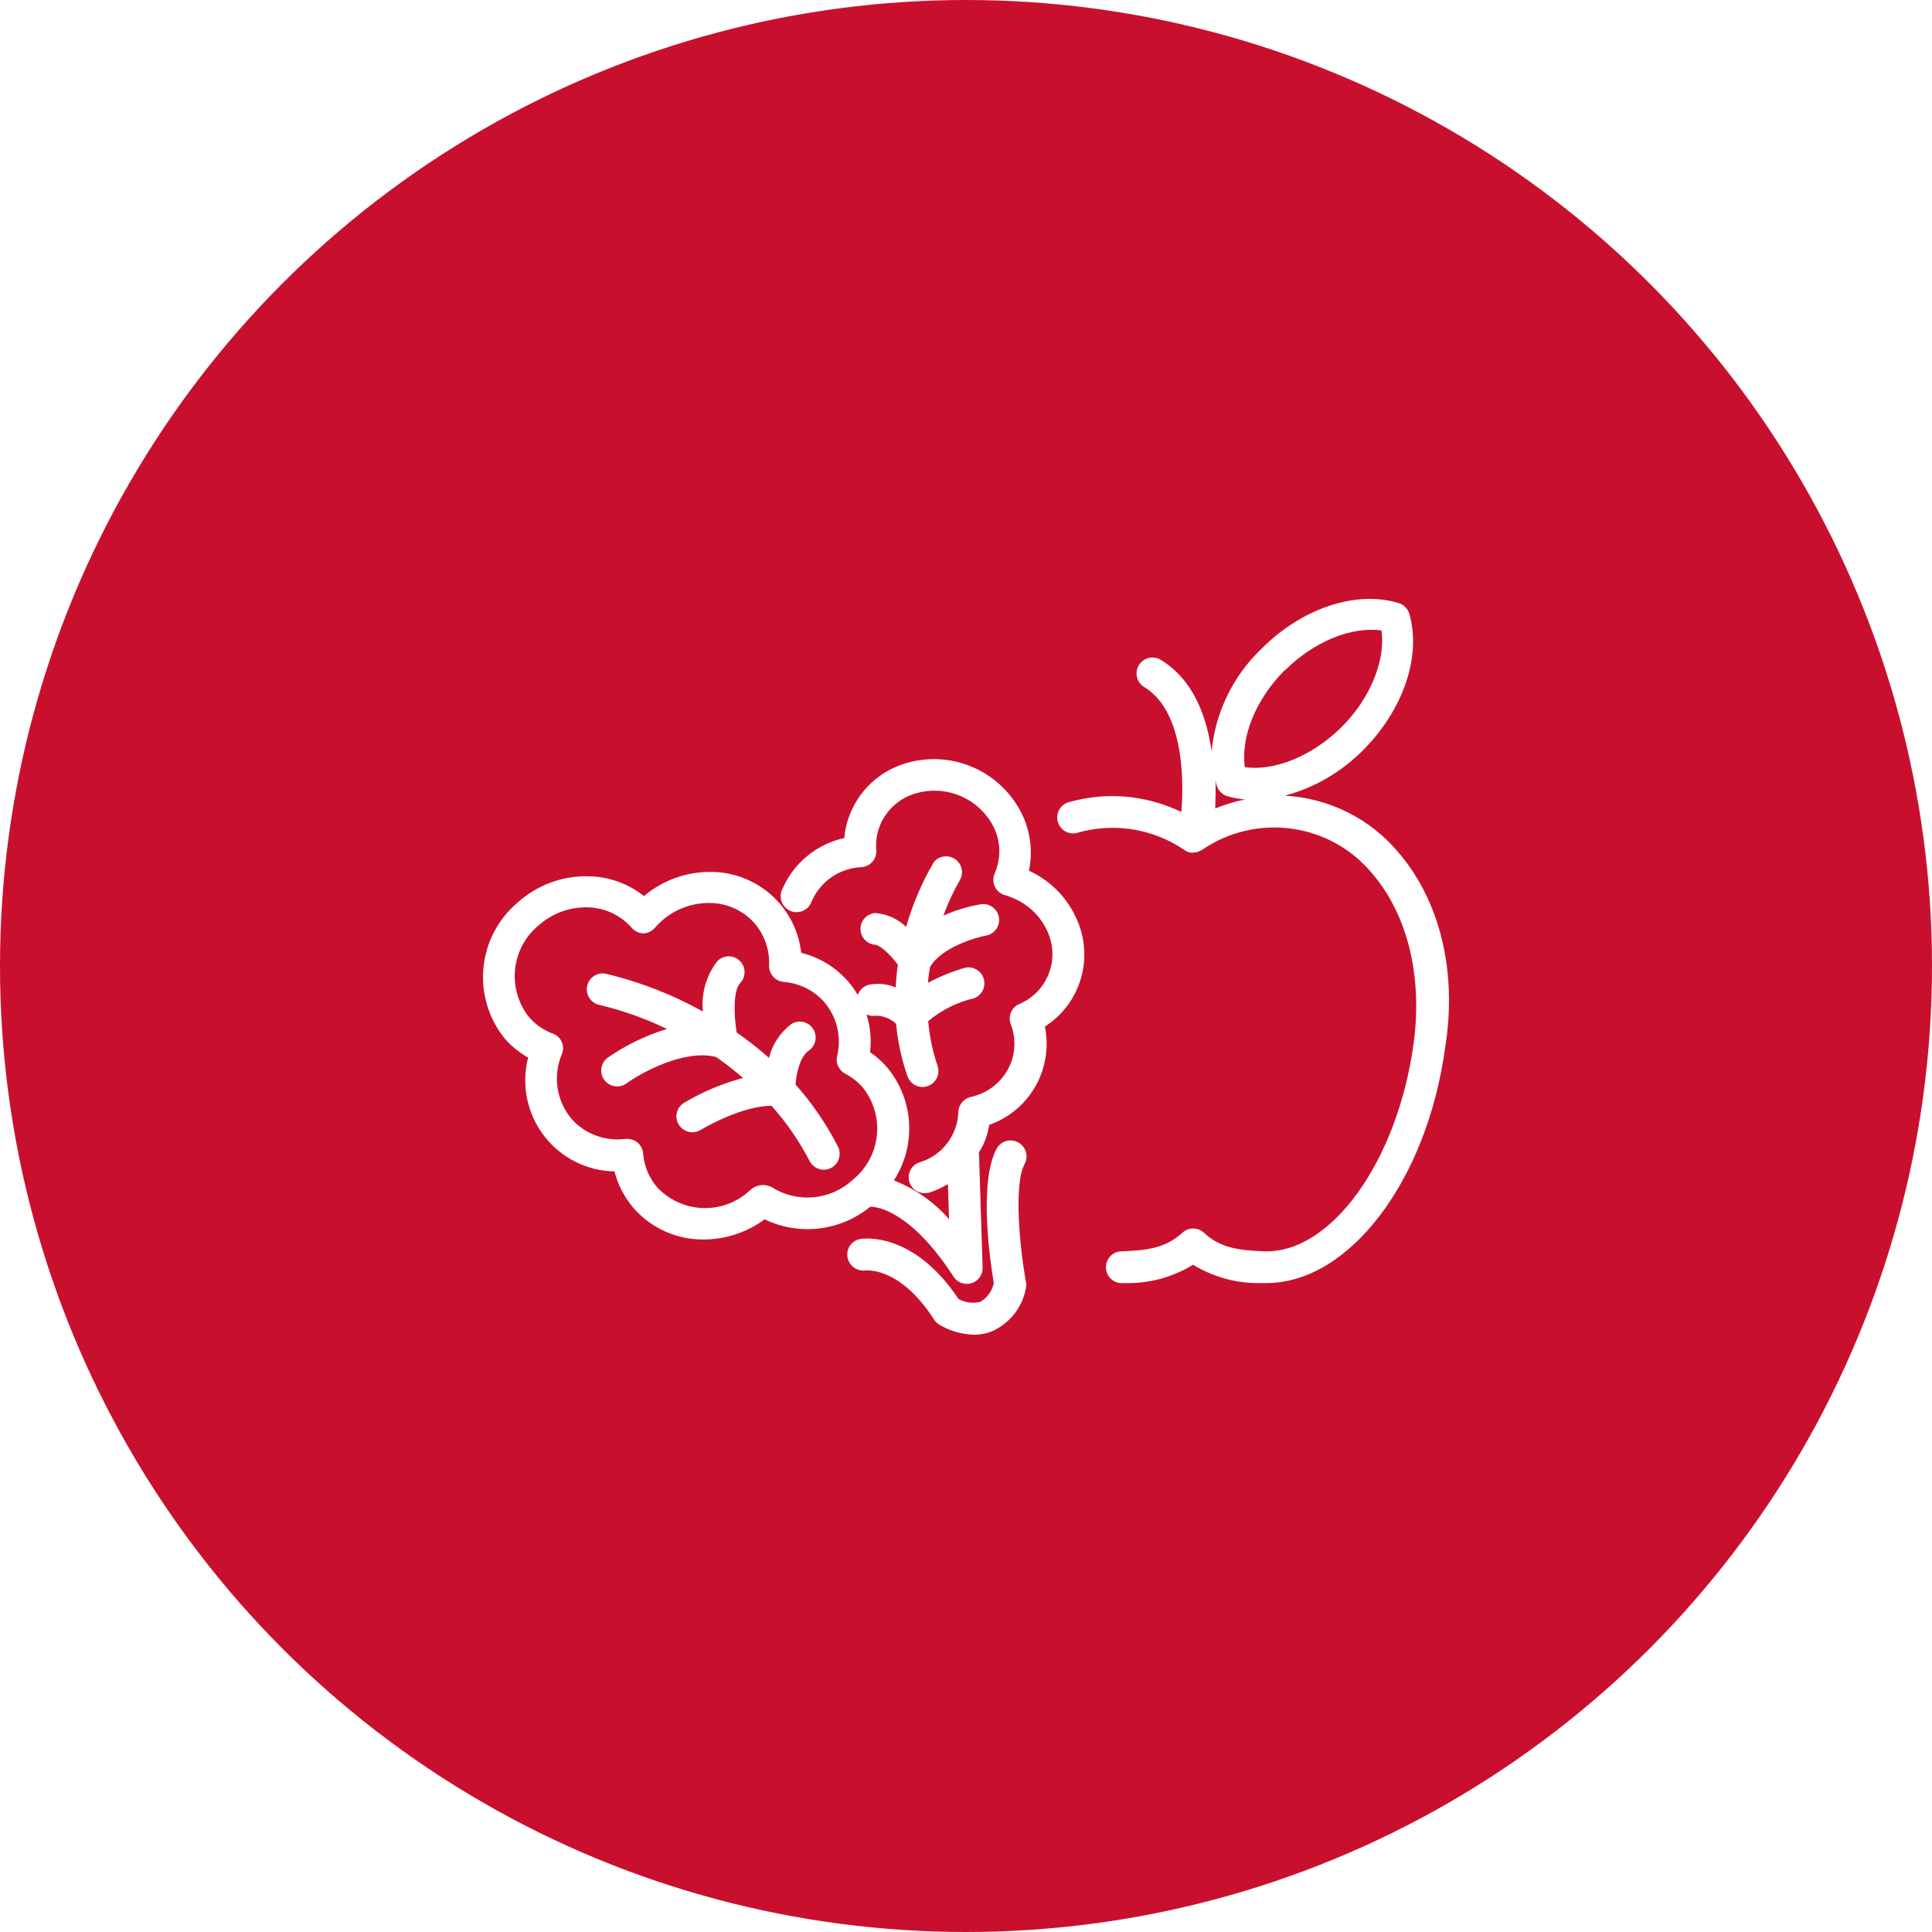
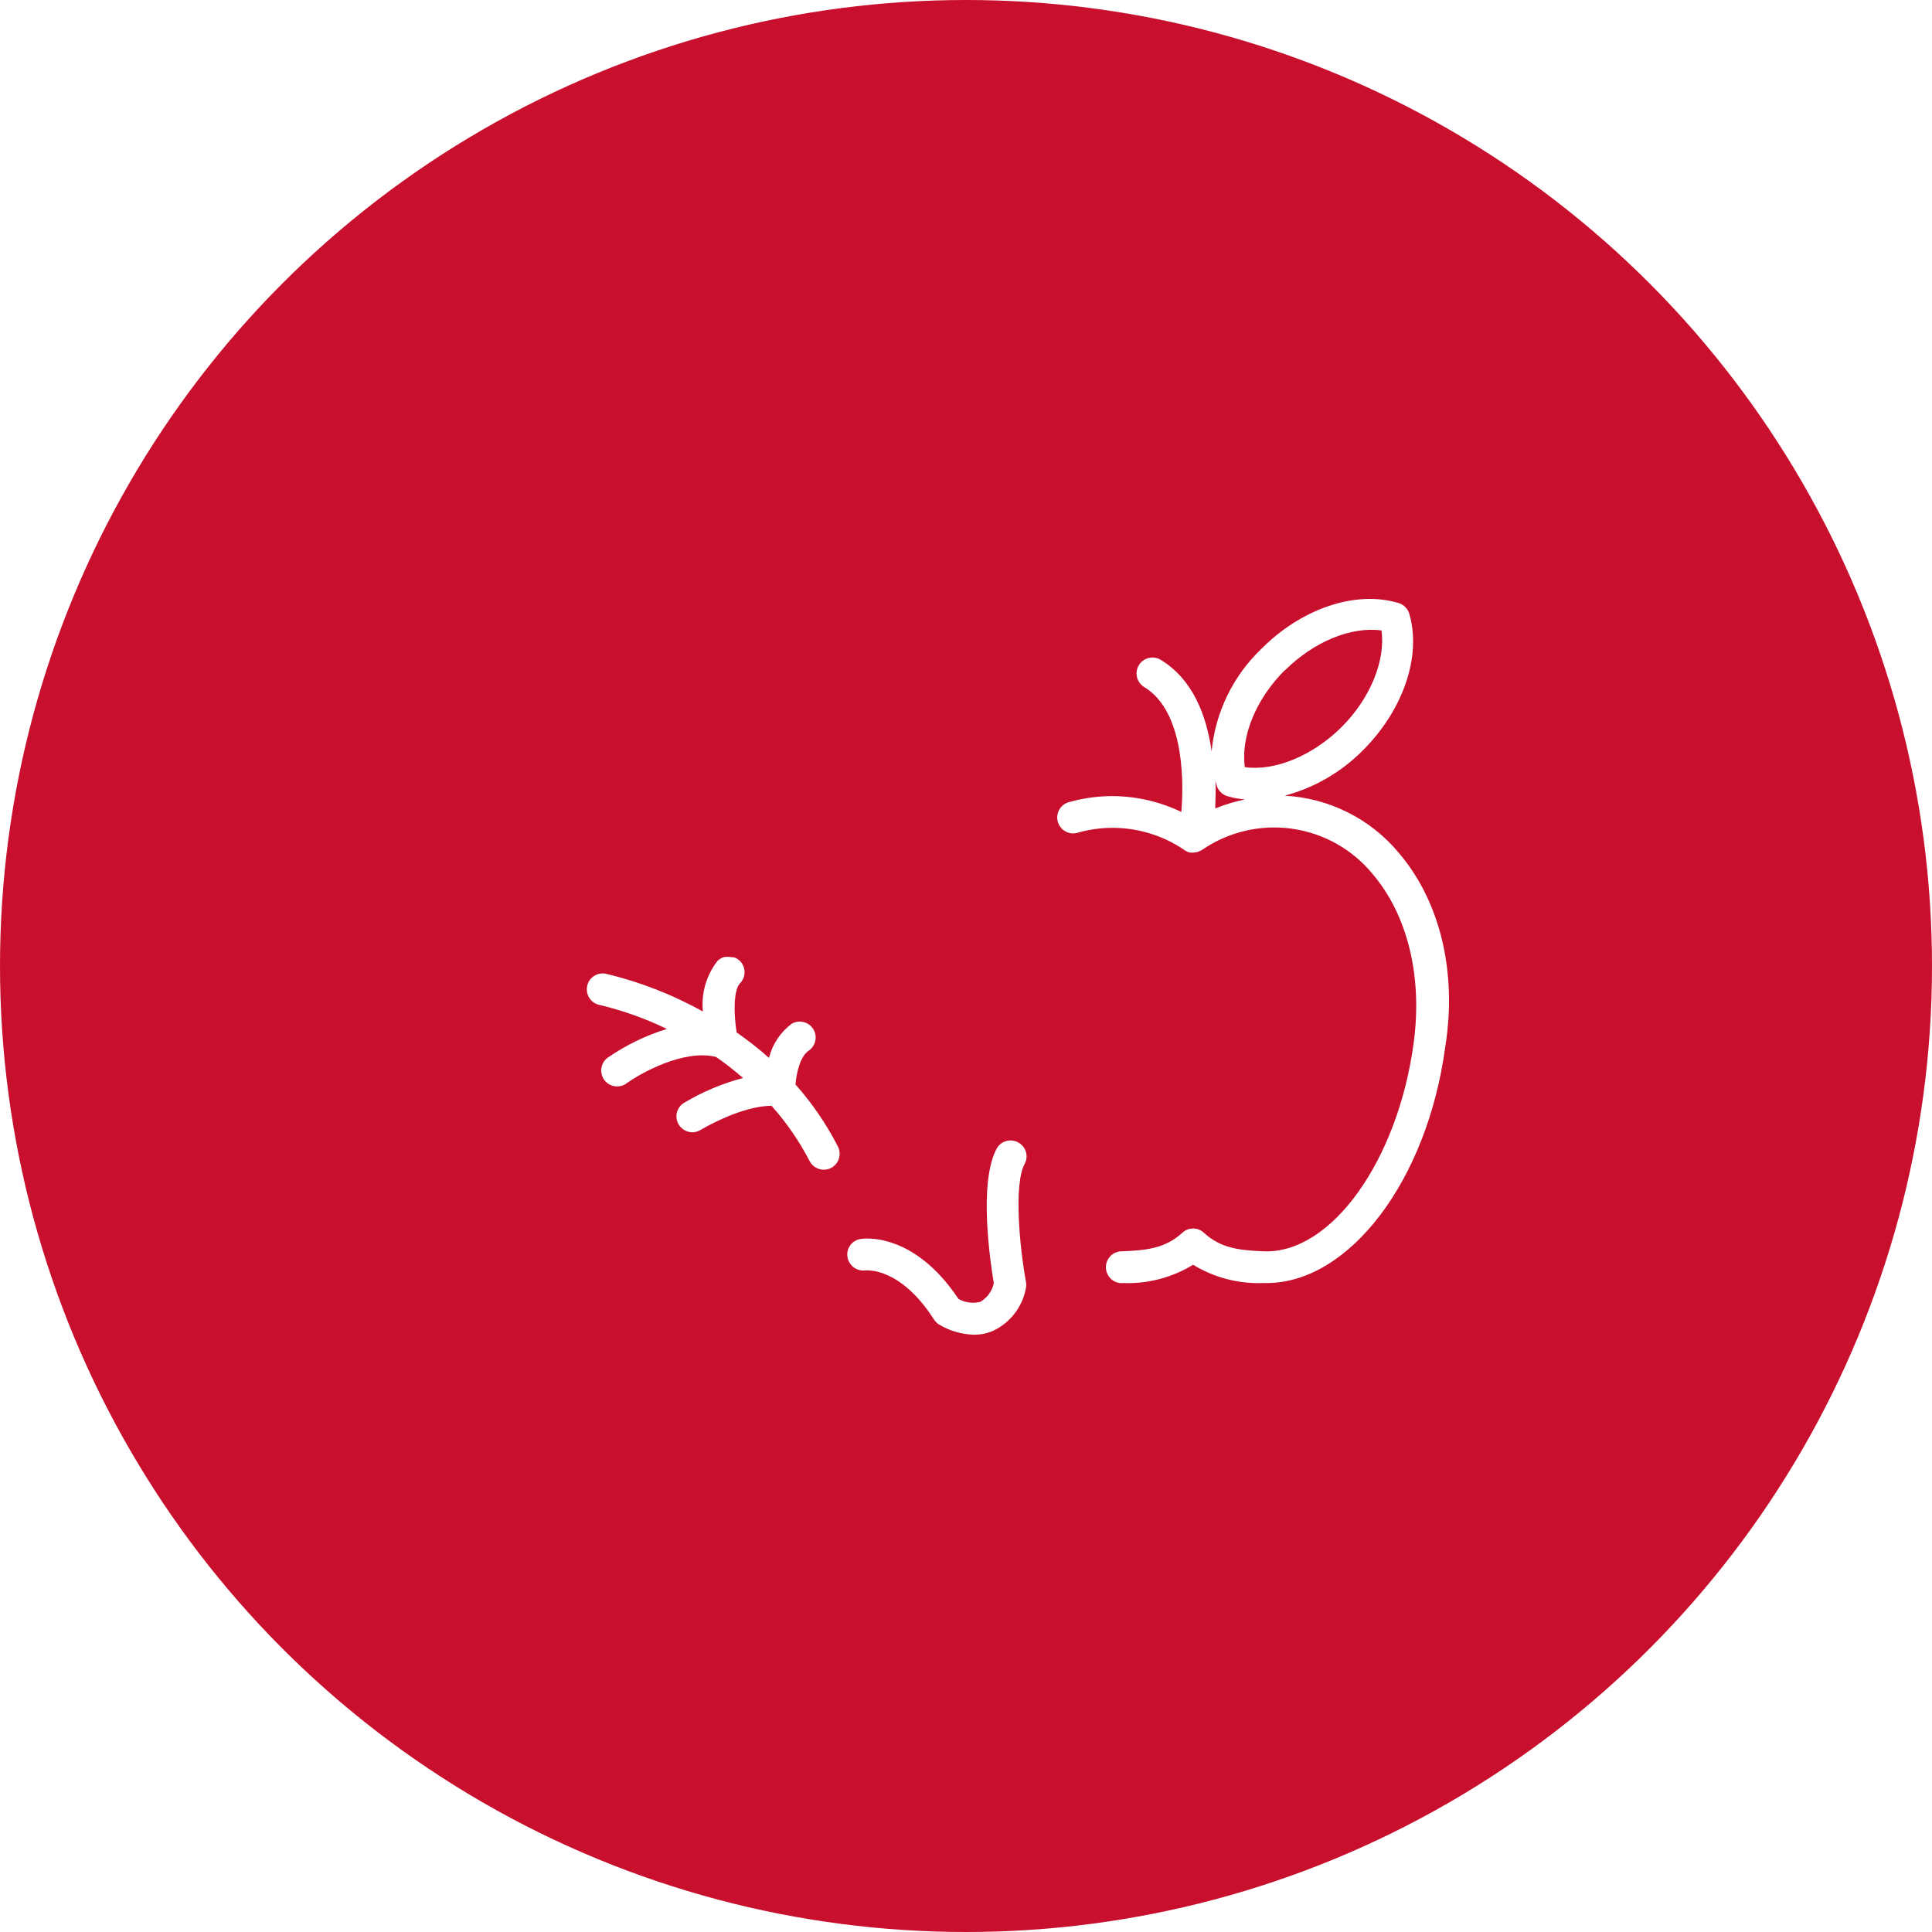
<svg xmlns="http://www.w3.org/2000/svg" width="200" height="200" viewBox="0 0 200 200" fill="none">
  <circle cx="100" cy="100" r="100" fill="#C8102E" />
  <g filter="url(#filter0_d)">
    <ellipse cx="125.5" cy="128" rx="10.5" ry="3" fill="#C8102E" />
  </g>
  <g filter="url(#filter1_d)">
    <ellipse cx="99.5" cy="134" rx="6.5" ry="3" fill="#C8102E" />
  </g>
-   <path d="M106.514 90.133C106.912 88.238 106.698 86.266 105.901 84.502C104.846 82.2 102.967 80.375 100.635 79.388C98.302 78.4 95.685 78.321 93.297 79.166C92.132 79.579 91.065 80.23 90.164 81.078C89.264 81.926 88.55 82.951 88.067 84.09C87.704 84.936 87.481 85.835 87.407 86.752C85.998 87.058 84.681 87.695 83.567 88.611C82.453 89.526 81.573 90.694 80.999 92.017C80.895 92.219 80.833 92.441 80.818 92.667C80.802 92.894 80.835 93.122 80.912 93.335C80.988 93.549 81.109 93.745 81.265 93.91C81.421 94.075 81.61 94.206 81.819 94.295C82.028 94.384 82.254 94.428 82.481 94.426C82.709 94.424 82.933 94.374 83.14 94.281C83.347 94.187 83.533 94.052 83.686 93.884C83.838 93.715 83.954 93.517 84.027 93.301C84.466 92.293 85.178 91.427 86.084 90.802C86.989 90.178 88.052 89.819 89.151 89.768C89.376 89.756 89.597 89.699 89.799 89.6C90.002 89.501 90.182 89.362 90.329 89.19C90.604 88.862 90.743 88.44 90.717 88.012C90.633 87.109 90.775 86.198 91.13 85.362C91.438 84.639 91.894 83.988 92.468 83.451C93.042 82.913 93.721 82.501 94.463 82.24C96.064 81.678 97.816 81.728 99.382 82.38C100.948 83.033 102.217 84.242 102.944 85.774C103.272 86.499 103.444 87.284 103.45 88.079C103.457 88.875 103.296 89.662 102.98 90.392C102.881 90.608 102.83 90.843 102.83 91.081C102.83 91.319 102.881 91.554 102.98 91.77C103.079 91.989 103.225 92.183 103.409 92.338C103.592 92.492 103.808 92.604 104.04 92.665C104.33 92.746 104.613 92.849 104.888 92.972C106.459 93.624 107.722 94.849 108.422 96.399C108.741 97.083 108.918 97.824 108.944 98.578C108.97 99.332 108.843 100.084 108.571 100.788C108.299 101.492 107.889 102.134 107.363 102.675C106.837 103.216 106.208 103.646 105.512 103.938C105.128 104.105 104.822 104.413 104.657 104.799C104.493 105.184 104.483 105.618 104.629 106.011C105.159 107.371 105.138 108.884 104.57 110.228C104.203 111.071 103.639 111.814 102.926 112.394C102.213 112.974 101.371 113.375 100.471 113.562C100.117 113.649 99.801 113.849 99.572 114.132C99.342 114.415 99.211 114.765 99.198 115.129C99.183 115.818 99.035 116.498 98.763 117.131C98.442 117.887 97.959 118.564 97.349 119.114C96.738 119.663 96.015 120.072 95.229 120.312C94.849 120.426 94.524 120.675 94.314 121.011C94.104 121.348 94.023 121.749 94.086 122.14C94.15 122.532 94.353 122.887 94.658 123.14C94.964 123.393 95.351 123.526 95.747 123.516C95.918 123.515 96.089 123.492 96.254 123.445C96.908 123.224 97.536 122.932 98.127 122.573L98.244 126.201C96.686 124.43 94.728 123.057 92.531 122.196C93.69 120.412 94.241 118.302 94.103 116.18C93.965 114.057 93.145 112.036 91.766 110.417C91.263 109.851 90.694 109.349 90.07 108.921C90.222 107.61 90.098 106.282 89.704 105.022C90.014 105.161 90.36 105.202 90.694 105.14C91.467 105.152 92.207 105.455 92.767 105.988C92.936 107.839 93.331 109.663 93.945 111.418C94.057 111.741 94.267 112.021 94.546 112.22C94.824 112.418 95.158 112.525 95.5 112.525C95.684 112.523 95.867 112.491 96.042 112.431C96.454 112.287 96.792 111.985 96.981 111.592C97.171 111.199 97.198 110.747 97.055 110.334C96.545 108.837 96.221 107.282 96.089 105.705C97.454 104.563 99.068 103.756 100.801 103.349C101.2 103.209 101.531 102.92 101.724 102.542C101.916 102.165 101.956 101.728 101.835 101.321C101.713 100.915 101.441 100.571 101.072 100.361C100.704 100.151 100.27 100.091 99.858 100.192C98.548 100.575 97.281 101.092 96.077 101.735C96.077 101.182 96.195 100.628 96.277 100.098C97.455 98.107 100.848 97.083 102.084 96.847C102.512 96.769 102.892 96.524 103.139 96.166C103.387 95.808 103.482 95.367 103.404 94.939C103.326 94.511 103.081 94.131 102.723 93.884C102.365 93.636 101.924 93.541 101.496 93.619C100.172 93.846 98.882 94.238 97.655 94.786C98.136 93.468 98.731 92.195 99.434 90.981C99.599 90.62 99.628 90.212 99.516 89.832C99.405 89.452 99.16 89.124 98.826 88.909C98.493 88.695 98.094 88.608 97.701 88.663C97.309 88.719 96.95 88.915 96.689 89.214C95.445 91.328 94.475 93.592 93.804 95.952C92.931 95.114 91.794 94.606 90.588 94.515C90.176 94.55 89.792 94.738 89.513 95.042C89.233 95.346 89.078 95.745 89.078 96.158C89.078 96.571 89.233 96.969 89.513 97.274C89.792 97.578 90.176 97.766 90.588 97.801C91.035 97.801 92.143 98.767 92.944 99.862C92.838 100.605 92.767 101.382 92.72 102.218C91.854 101.852 90.898 101.754 89.975 101.936C89.705 101.998 89.456 102.128 89.249 102.314C89.043 102.499 88.888 102.734 88.797 102.996C88.499 102.491 88.156 102.014 87.772 101.571C86.501 100.122 84.815 99.098 82.943 98.638C82.688 96.36 81.613 94.254 79.917 92.712C78.222 91.171 76.023 90.3 73.731 90.262C71.15 90.206 68.637 91.094 66.664 92.76C65.034 91.471 63.028 90.751 60.951 90.71C58.25 90.641 55.625 91.606 53.612 93.407C51.568 95.122 50.285 97.575 50.042 100.232C49.799 102.888 50.617 105.533 52.316 107.59C52.995 108.345 53.79 108.985 54.672 109.486C54.316 110.864 54.277 112.304 54.557 113.699C54.837 115.094 55.43 116.408 56.29 117.541C57.15 118.675 58.256 119.599 59.524 120.244C60.792 120.889 62.19 121.238 63.613 121.266C63.977 122.697 64.676 124.021 65.651 125.129C66.555 126.145 67.666 126.954 68.91 127.503C70.153 128.052 71.501 128.327 72.86 128.31C75.125 128.305 77.33 127.574 79.15 126.225C80.909 127.072 82.874 127.399 84.812 127.167C86.751 126.936 88.583 126.155 90.093 124.917C91.012 124.917 94.44 125.577 98.704 132.15C98.85 132.383 99.054 132.574 99.295 132.706C99.536 132.838 99.807 132.906 100.082 132.904C100.303 132.906 100.521 132.863 100.724 132.777C100.928 132.692 101.112 132.566 101.265 132.407C101.418 132.249 101.537 132.06 101.615 131.854C101.694 131.648 101.729 131.428 101.719 131.208L101.342 119.287C101.519 119.009 101.68 118.722 101.825 118.427C102.098 117.793 102.292 117.129 102.403 116.448C104.432 115.737 106.135 114.313 107.194 112.441C108.253 110.569 108.598 108.377 108.163 106.271C109.965 105.118 111.289 103.353 111.891 101.3C112.493 99.248 112.332 97.047 111.437 95.104C110.458 92.901 108.707 91.133 106.514 90.133ZM79.88 122.891C79.529 122.71 79.132 122.641 78.741 122.691C78.349 122.742 77.983 122.91 77.689 123.174C76.389 124.419 74.648 125.097 72.848 125.059C71.048 125.022 69.337 124.272 68.089 122.974C67.215 121.992 66.685 120.751 66.581 119.44C66.566 119.213 66.505 118.992 66.401 118.79C66.298 118.587 66.155 118.408 65.981 118.262C65.686 118.026 65.321 117.897 64.944 117.897H64.755C63.733 118.036 62.692 117.922 61.723 117.567C60.754 117.212 59.886 116.626 59.196 115.859C58.417 114.946 57.908 113.835 57.725 112.649C57.541 111.463 57.692 110.25 58.159 109.145C58.243 108.943 58.287 108.727 58.287 108.509C58.287 108.29 58.243 108.074 58.159 107.873C58.071 107.672 57.943 107.491 57.783 107.341C57.623 107.191 57.435 107.075 57.228 107.001C56.296 106.654 55.463 106.084 54.802 105.34C53.669 103.94 53.135 102.148 53.319 100.356C53.502 98.564 54.386 96.917 55.78 95.775C57.166 94.551 58.96 93.891 60.809 93.926C61.687 93.94 62.552 94.139 63.348 94.511C64.144 94.882 64.852 95.418 65.427 96.081C65.577 96.246 65.758 96.379 65.961 96.472C66.163 96.565 66.382 96.617 66.605 96.623C66.829 96.614 67.05 96.559 67.252 96.462C67.455 96.365 67.635 96.227 67.783 96.058C67.999 95.808 68.231 95.572 68.478 95.351C69.867 94.106 71.678 93.436 73.543 93.478C74.403 93.491 75.251 93.682 76.033 94.039C76.816 94.396 77.516 94.911 78.09 95.551C79.135 96.757 79.682 98.315 79.621 99.91C79.595 100.345 79.743 100.773 80.032 101.1C80.322 101.427 80.729 101.626 81.164 101.653C82.755 101.78 84.235 102.514 85.299 103.703C85.96 104.466 86.428 105.377 86.664 106.359C86.9 107.341 86.896 108.365 86.653 109.345C86.577 109.7 86.62 110.07 86.776 110.398C86.931 110.726 87.19 110.993 87.513 111.159C88.186 111.51 88.789 111.981 89.292 112.549C90.425 113.947 90.957 115.737 90.774 117.527C90.591 119.317 89.707 120.962 88.314 122.102C87.195 123.15 85.759 123.797 84.232 123.939C82.706 124.082 81.175 123.714 79.88 122.891Z" fill="white" />
-   <path d="M82.35 112.266C82.445 111.088 82.821 109.321 83.764 108.732C84.104 108.483 84.335 108.112 84.41 107.697C84.485 107.282 84.398 106.854 84.167 106.501C83.936 106.148 83.579 105.897 83.169 105.799C82.759 105.702 82.327 105.765 81.962 105.976C80.792 106.846 79.959 108.095 79.606 109.51C78.545 108.567 77.428 107.69 76.26 106.883C75.954 105.022 75.907 102.513 76.614 101.782C76.764 101.628 76.882 101.445 76.961 101.245C77.041 101.044 77.08 100.83 77.077 100.615C77.073 100.399 77.028 100.187 76.942 99.989C76.857 99.791 76.733 99.612 76.578 99.462C76.424 99.312 76.241 99.194 76.041 99.114C75.84 99.035 75.626 98.996 75.411 98.999C75.195 99.002 74.983 99.048 74.785 99.133C74.587 99.219 74.408 99.343 74.258 99.497C73.11 100.982 72.575 102.849 72.762 104.716C69.581 102.938 66.167 101.614 62.62 100.781C62.204 100.724 61.782 100.828 61.44 101.071C61.098 101.314 60.861 101.679 60.779 102.09C60.696 102.502 60.774 102.93 60.995 103.286C61.217 103.642 61.566 103.901 61.972 104.009C64.413 104.583 66.783 105.425 69.04 106.518C66.839 107.193 64.756 108.206 62.867 109.522C62.531 109.786 62.311 110.17 62.252 110.593C62.194 111.016 62.302 111.445 62.554 111.79C62.806 112.136 63.182 112.369 63.603 112.443C64.024 112.516 64.457 112.423 64.811 112.184C66.295 111.1 70.795 108.579 74.128 109.416C75.099 110.089 76.031 110.817 76.92 111.595C74.789 112.156 72.747 113.013 70.853 114.139C70.666 114.245 70.501 114.388 70.369 114.558C70.237 114.728 70.139 114.923 70.082 115.131C70.025 115.339 70.01 115.556 70.037 115.77C70.065 115.984 70.134 116.19 70.241 116.377C70.385 116.629 70.592 116.838 70.842 116.985C71.092 117.132 71.376 117.211 71.666 117.213C71.953 117.215 72.234 117.137 72.479 116.99C76.425 114.74 78.911 114.469 79.865 114.469C81.416 116.203 82.742 118.127 83.811 120.194C83.95 120.462 84.159 120.686 84.417 120.844C84.674 121.002 84.97 121.087 85.272 121.089C85.533 121.088 85.791 121.028 86.025 120.912C86.412 120.711 86.703 120.366 86.838 119.952C86.972 119.538 86.938 119.087 86.744 118.698C85.557 116.377 84.081 114.216 82.35 112.266Z" fill="white" />
+   <path d="M82.35 112.266C82.445 111.088 82.821 109.321 83.764 108.732C84.104 108.483 84.335 108.112 84.41 107.697C84.485 107.282 84.398 106.854 84.167 106.501C83.936 106.148 83.579 105.897 83.169 105.799C82.759 105.702 82.327 105.765 81.962 105.976C80.792 106.846 79.959 108.095 79.606 109.51C78.545 108.567 77.428 107.69 76.26 106.883C75.954 105.022 75.907 102.513 76.614 101.782C76.764 101.628 76.882 101.445 76.961 101.245C77.041 101.044 77.08 100.83 77.077 100.615C77.073 100.399 77.028 100.187 76.942 99.989C76.857 99.791 76.733 99.612 76.578 99.462C76.424 99.312 76.241 99.194 76.041 99.114C75.195 99.002 74.983 99.048 74.785 99.133C74.587 99.219 74.408 99.343 74.258 99.497C73.11 100.982 72.575 102.849 72.762 104.716C69.581 102.938 66.167 101.614 62.62 100.781C62.204 100.724 61.782 100.828 61.44 101.071C61.098 101.314 60.861 101.679 60.779 102.09C60.696 102.502 60.774 102.93 60.995 103.286C61.217 103.642 61.566 103.901 61.972 104.009C64.413 104.583 66.783 105.425 69.04 106.518C66.839 107.193 64.756 108.206 62.867 109.522C62.531 109.786 62.311 110.17 62.252 110.593C62.194 111.016 62.302 111.445 62.554 111.79C62.806 112.136 63.182 112.369 63.603 112.443C64.024 112.516 64.457 112.423 64.811 112.184C66.295 111.1 70.795 108.579 74.128 109.416C75.099 110.089 76.031 110.817 76.92 111.595C74.789 112.156 72.747 113.013 70.853 114.139C70.666 114.245 70.501 114.388 70.369 114.558C70.237 114.728 70.139 114.923 70.082 115.131C70.025 115.339 70.01 115.556 70.037 115.77C70.065 115.984 70.134 116.19 70.241 116.377C70.385 116.629 70.592 116.838 70.842 116.985C71.092 117.132 71.376 117.211 71.666 117.213C71.953 117.215 72.234 117.137 72.479 116.99C76.425 114.74 78.911 114.469 79.865 114.469C81.416 116.203 82.742 118.127 83.811 120.194C83.95 120.462 84.159 120.686 84.417 120.844C84.674 121.002 84.97 121.087 85.272 121.089C85.533 121.088 85.791 121.028 86.025 120.912C86.412 120.711 86.703 120.366 86.838 119.952C86.972 119.538 86.938 119.087 86.744 118.698C85.557 116.377 84.081 114.216 82.35 112.266Z" fill="white" />
  <path d="M105.398 118.262C105.209 118.158 105.002 118.093 104.788 118.069C104.574 118.045 104.357 118.064 104.15 118.124C103.944 118.184 103.751 118.285 103.583 118.42C103.415 118.555 103.275 118.721 103.172 118.91C101.275 122.444 102.524 130.69 102.877 132.833C102.793 133.234 102.625 133.613 102.386 133.946C102.147 134.279 101.841 134.558 101.487 134.765C100.723 134.958 99.915 134.853 99.226 134.471C94.514 127.403 89.284 128.216 89.06 128.263C88.638 128.335 88.261 128.571 88.011 128.92C87.762 129.268 87.661 129.701 87.729 130.124C87.796 130.549 88.025 130.93 88.368 131.19C88.71 131.449 89.14 131.565 89.567 131.514C89.72 131.514 93.183 131.125 96.693 136.603C96.825 136.805 96.997 136.978 97.2 137.109C98.294 137.768 99.539 138.133 100.816 138.17C101.448 138.174 102.076 138.058 102.665 137.828C103.573 137.428 104.37 136.812 104.986 136.034C105.602 135.256 106.018 134.339 106.199 133.364C106.246 133.126 106.246 132.882 106.199 132.645C105.539 129.041 104.939 122.574 106.07 120.489C106.173 120.299 106.237 120.09 106.259 119.875C106.281 119.66 106.26 119.443 106.198 119.236C106.135 119.029 106.032 118.836 105.895 118.669C105.758 118.502 105.589 118.364 105.398 118.262Z" fill="white" />
  <path d="M144.779 88.26C143.326 86.521 141.53 85.101 139.503 84.088C137.476 83.075 135.262 82.49 133 82.37C136.071 81.545 138.868 79.919 141.104 77.658C145.286 73.465 147.17 67.905 145.886 63.523C145.802 63.251 145.65 63.005 145.444 62.809C145.237 62.613 144.984 62.474 144.708 62.404C140.291 61.108 134.731 62.993 130.573 67.174C127.64 69.976 125.813 73.739 125.426 77.776C124.907 74.101 123.494 70.284 120.078 68.258C119.703 68.059 119.265 68.012 118.856 68.128C118.448 68.243 118.099 68.512 117.884 68.878C117.668 69.243 117.602 69.678 117.699 70.092C117.796 70.505 118.049 70.865 118.405 71.097C122.28 73.382 122.634 79.943 122.292 84.054C119.921 82.913 117.313 82.352 114.683 82.417C113.275 82.462 111.878 82.684 110.525 83.077C110.132 83.221 109.808 83.51 109.62 83.884C109.432 84.258 109.393 84.689 109.511 85.091C109.63 85.493 109.897 85.834 110.258 86.046C110.618 86.258 111.047 86.325 111.455 86.234C112.535 85.914 113.651 85.736 114.777 85.703C117.604 85.619 120.383 86.445 122.705 88.059C122.853 88.153 123.016 88.221 123.187 88.26H123.258H123.553C123.713 88.256 123.872 88.228 124.024 88.177L124.201 88.095C124.277 88.064 124.352 88.029 124.424 87.989C127.145 86.113 130.471 85.327 133.743 85.787C137.016 86.248 139.996 87.92 142.093 90.474C145.722 94.75 147.265 101.076 146.346 107.955C144.708 120.135 137.818 129.806 130.832 129.535C128.3 129.429 126.38 129.228 124.625 127.615C124.323 127.331 123.925 127.174 123.511 127.174C123.098 127.174 122.7 127.331 122.398 127.615C120.631 129.228 118.711 129.429 116.19 129.535C115.964 129.527 115.738 129.566 115.527 129.649C115.315 129.732 115.124 129.858 114.964 130.019C114.804 130.18 114.678 130.372 114.596 130.583C114.513 130.795 114.475 131.021 114.484 131.248C114.493 131.475 114.549 131.697 114.648 131.901C114.747 132.106 114.887 132.287 115.059 132.435C115.231 132.583 115.432 132.693 115.649 132.76C115.866 132.826 116.095 132.847 116.32 132.821C118.85 132.909 121.349 132.249 123.506 130.925C125.664 132.245 128.162 132.904 130.691 132.821H131.115C139.667 132.821 147.748 122.22 149.609 108.391C150.869 100.546 149.043 93.242 144.779 88.26ZM133 69.412C136.003 66.409 139.902 64.83 143.012 65.266C143.448 68.376 141.834 72.334 138.866 75.279C135.897 78.224 131.963 79.861 128.865 79.413C128.429 76.256 130.008 72.369 133 69.377V69.412ZM125.932 81.263C126.009 81.544 126.159 81.801 126.365 82.007C126.572 82.214 126.828 82.363 127.11 82.441C127.688 82.6 128.28 82.706 128.877 82.759C127.826 82.975 126.797 83.287 125.803 83.689C125.803 82.794 125.897 81.769 125.803 80.662C125.814 80.791 125.838 80.968 125.932 81.227V81.263Z" fill="white" />
  <defs>
    <filter id="filter0_d" x="111" y="125" width="29" height="14" filterUnits="userSpaceOnUse" color-interpolation-filters="sRGB">
      <feGaussianBlur stdDeviation="2" />
    </filter>
    <filter id="filter1_d" x="89" y="131" width="21" height="14" filterUnits="userSpaceOnUse" color-interpolation-filters="sRGB">
      <feGaussianBlur stdDeviation="2" />
    </filter>
  </defs>
</svg>